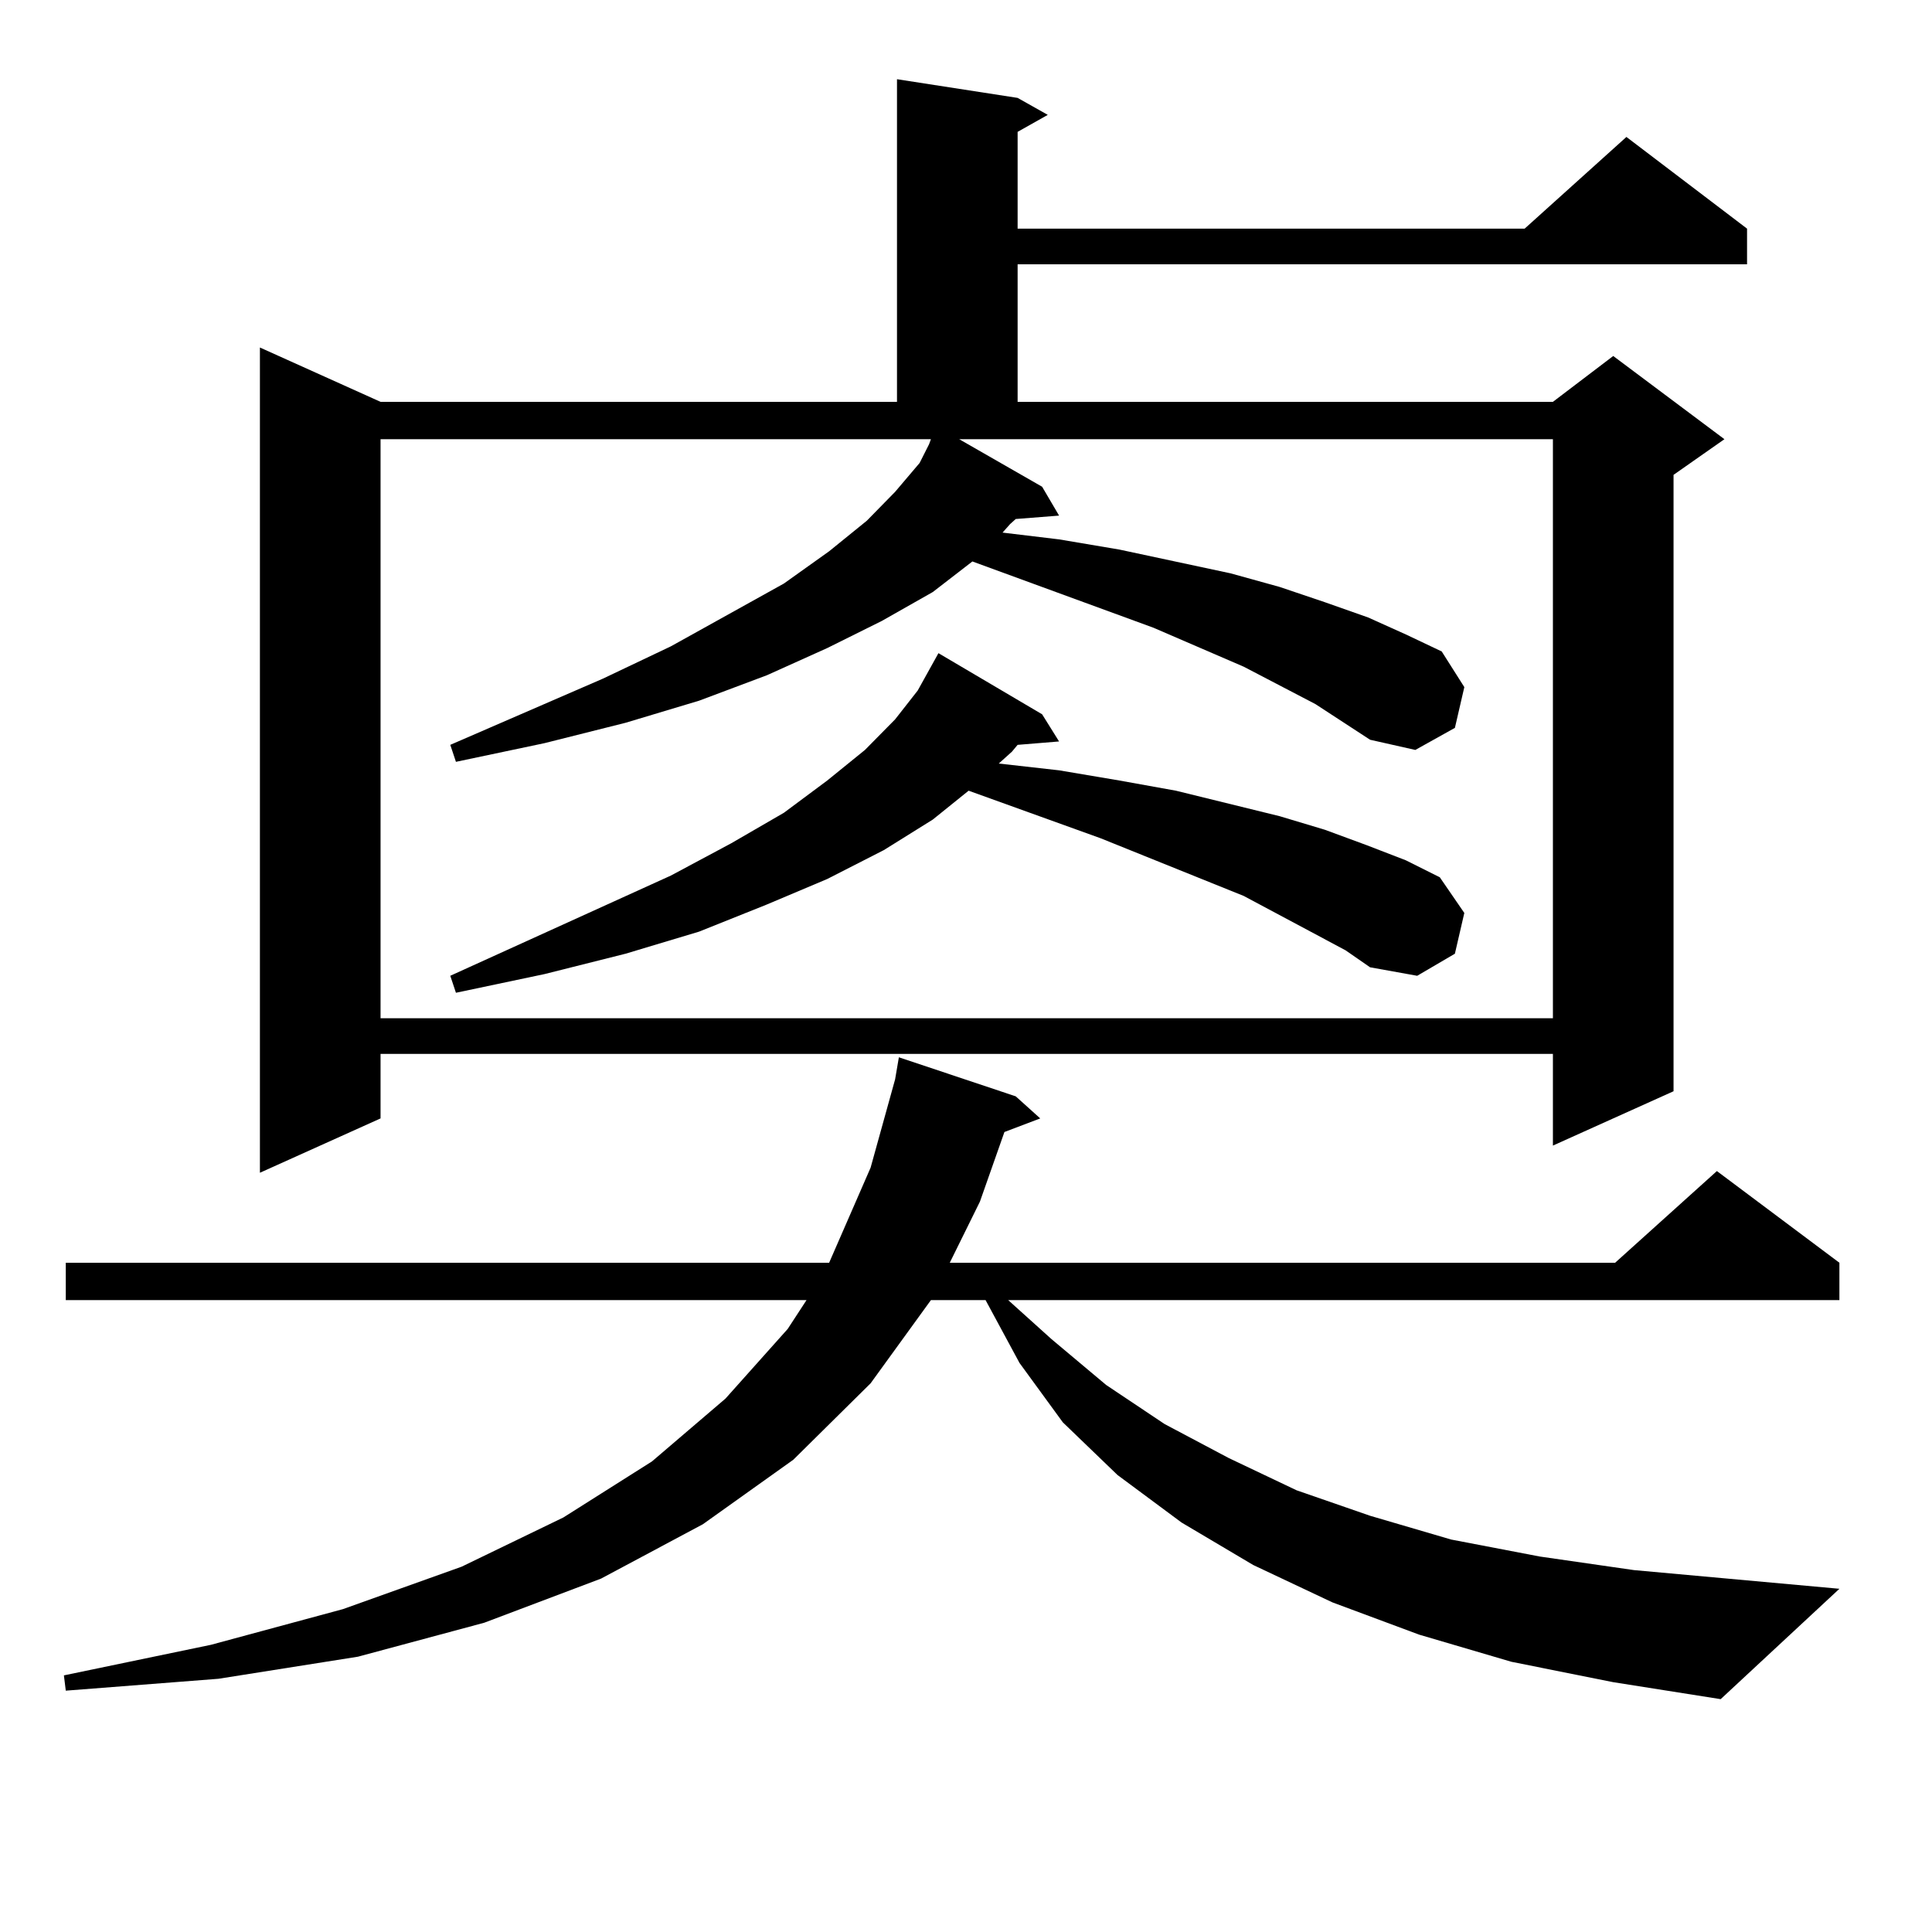
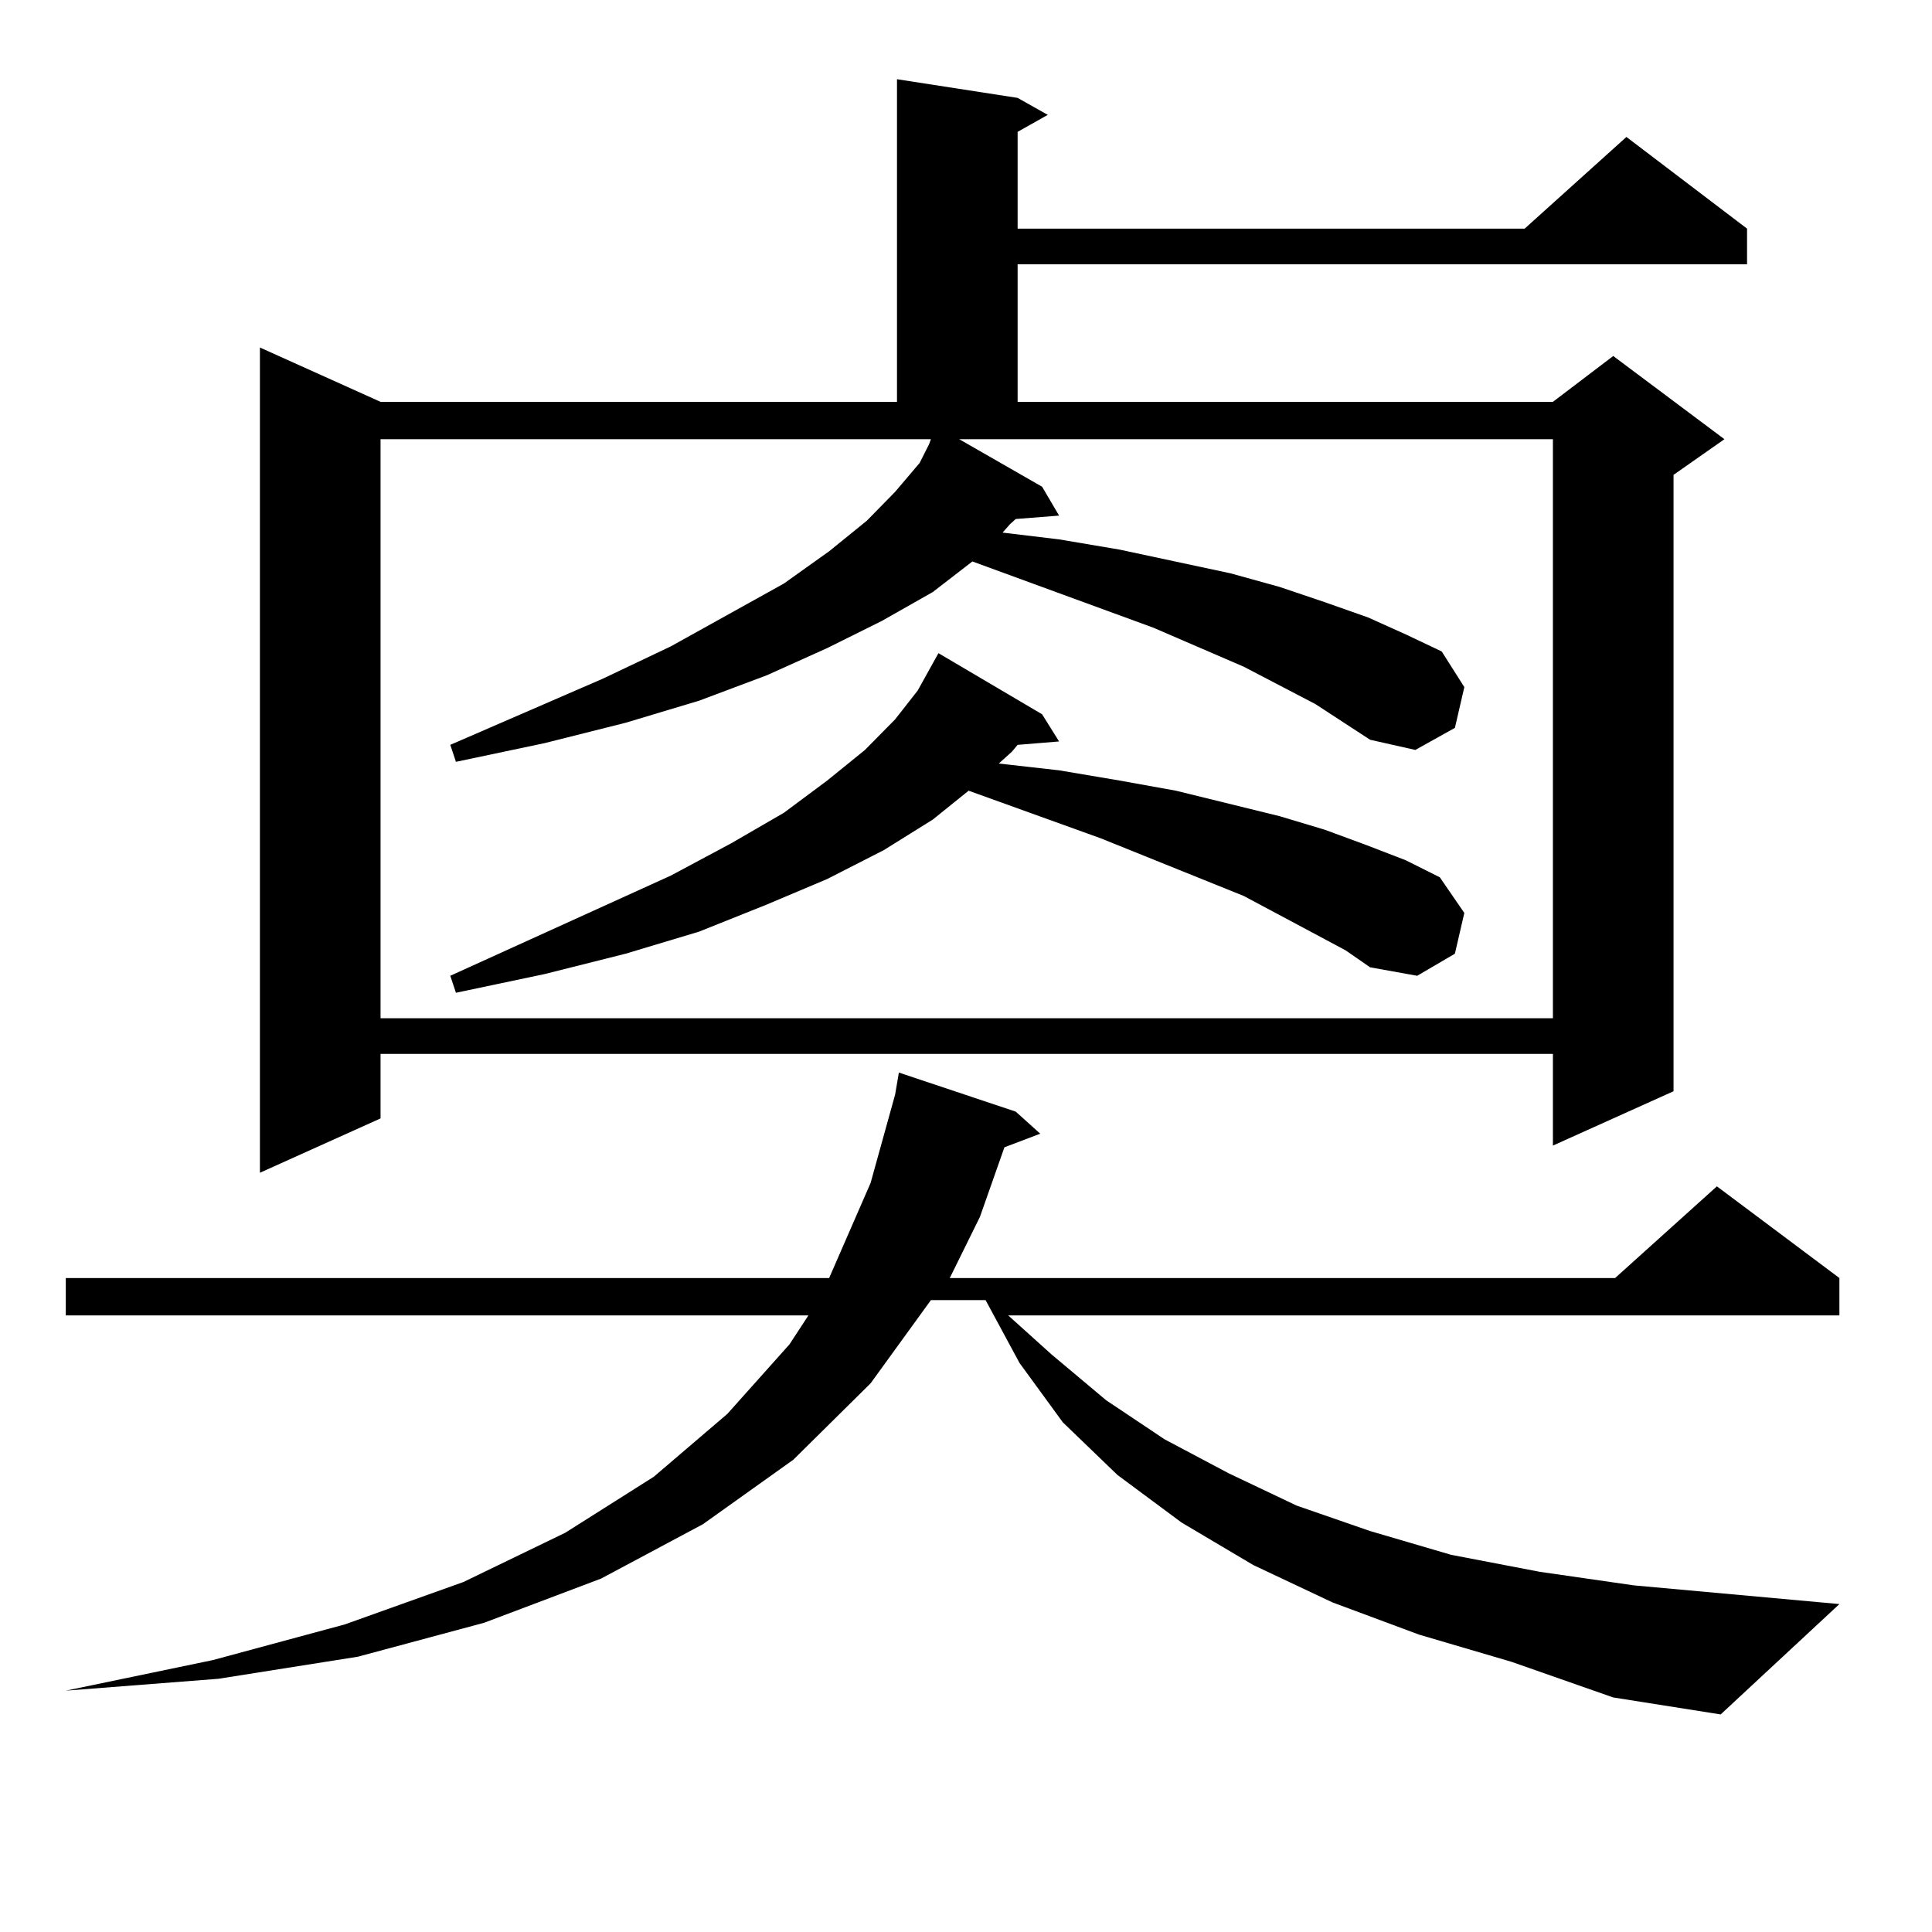
<svg xmlns="http://www.w3.org/2000/svg" version="1.1" id="图层_1" x="0px" y="0px" width="1000px" height="1000px" viewBox="0 0 1000 1000" enable-background="new 0 0 1000 1000" xml:space="preserve">
-   <path d="M782.322,860.14l-47.804-14.063l-44.877-16.699l-40.975-19.336l-37.072-21.973l-33.17-24.609l-28.292-27.246l-22.438-30.762  l-17.561-32.52h-28.292L450.623,716l-39.999,39.551l-46.828,33.398l-52.682,28.125l-60.486,22.852l-65.364,17.578l-72.193,11.426  l-79.022,6.152l-0.976-7.91l76.096-15.82l68.291-18.457l61.462-21.973l52.682-25.488l45.853-29.004l38.048-32.52l32.194-36.035  l9.756-14.941H34.048v-19.336H429.16l21.463-49.219l12.683-45.703l1.951-11.426l60.486,20.215l12.683,11.426l-18.536,7.031  l-12.683,36.035l-15.609,31.641h344.382l52.682-47.461l63.413,47.461v19.336H521.841l22.438,20.215l28.292,23.73l30.243,20.215  l33.17,17.578l35.121,16.699l38.048,13.184l41.95,12.305l45.853,8.789l48.779,7.031l106.339,9.668l-61.462,57.129l-55.608-8.789  L782.322,860.14z M526.719,50.668l15.609,8.789l-15.609,8.789v50.098h262.433l52.682-47.461l62.438,47.461v18.457H526.719v71.191  h277.066l31.219-23.73l57.56,43.066l-26.341,18.457v319.043l-62.438,28.125v-47.461H196.971v33.398l-62.438,28.125V179.867  l62.438,28.125h267.311V41L526.719,50.668z M680.861,364.437l-37.072-19.336l-46.828-20.215l-93.656-34.277l-20.487,15.82  l-26.341,14.941l-28.292,14.063l-31.219,14.063l-35.121,13.184l-38.048,11.426l-41.95,10.547l-45.853,9.668l-2.927-8.789  l79.022-34.277l35.121-16.699l58.535-32.52l23.414-16.699l19.512-15.82l14.634-14.941l12.683-14.941l4.878-9.668l0.976-2.637  H196.971v299.707h606.814V227.328h-307.31l42.926,24.609l8.78,14.941l-22.438,1.758l-2.927,2.637l-3.902,4.395l29.268,3.516  l31.219,5.273l57.56,12.305l25.365,7.031l23.414,7.91l22.438,7.91l19.512,8.789l18.536,8.789l11.707,18.457l-4.878,21.094  l-20.487,11.426l-23.414-5.273L680.861,364.437z M643.789,463.754l-74.145-29.883l-68.291-24.609l-18.536,14.941l-25.365,15.82  l-29.268,14.941l-31.219,13.184l-35.121,14.063l-38.048,11.426l-41.95,10.547l-45.853,9.668l-2.927-8.789l114.144-51.855  l31.219-16.699l27.316-15.82l22.438-16.699l19.512-15.82l15.609-15.82l11.707-14.941l10.731-19.336l53.657,31.641l8.78,14.063  l-21.463,1.758l-2.927,3.516l-6.829,6.152l31.219,3.516l31.219,5.273l29.268,5.273l53.657,13.184l23.414,7.031l21.463,7.91  l20.487,7.91l17.561,8.789l12.683,18.457l-4.878,21.094l-19.512,11.426l-24.39-4.395l-12.683-8.789L643.789,463.754z" />
+   <path d="M782.322,860.14l-47.804-14.063l-44.877-16.699l-40.975-19.336l-37.072-21.973l-33.17-24.609l-28.292-27.246l-22.438-30.762  l-17.561-32.52h-28.292L450.623,716l-39.999,39.551l-46.828,33.398l-52.682,28.125l-60.486,22.852l-65.364,17.578l-72.193,11.426  l-79.022,6.152l76.096-15.82l68.291-18.457l61.462-21.973l52.682-25.488l45.853-29.004l38.048-32.52l32.194-36.035  l9.756-14.941H34.048v-19.336H429.16l21.463-49.219l12.683-45.703l1.951-11.426l60.486,20.215l12.683,11.426l-18.536,7.031  l-12.683,36.035l-15.609,31.641h344.382l52.682-47.461l63.413,47.461v19.336H521.841l22.438,20.215l28.292,23.73l30.243,20.215  l33.17,17.578l35.121,16.699l38.048,13.184l41.95,12.305l45.853,8.789l48.779,7.031l106.339,9.668l-61.462,57.129l-55.608-8.789  L782.322,860.14z M526.719,50.668l15.609,8.789l-15.609,8.789v50.098h262.433l52.682-47.461l62.438,47.461v18.457H526.719v71.191  h277.066l31.219-23.73l57.56,43.066l-26.341,18.457v319.043l-62.438,28.125v-47.461H196.971v33.398l-62.438,28.125V179.867  l62.438,28.125h267.311V41L526.719,50.668z M680.861,364.437l-37.072-19.336l-46.828-20.215l-93.656-34.277l-20.487,15.82  l-26.341,14.941l-28.292,14.063l-31.219,14.063l-35.121,13.184l-38.048,11.426l-41.95,10.547l-45.853,9.668l-2.927-8.789  l79.022-34.277l35.121-16.699l58.535-32.52l23.414-16.699l19.512-15.82l14.634-14.941l12.683-14.941l4.878-9.668l0.976-2.637  H196.971v299.707h606.814V227.328h-307.31l42.926,24.609l8.78,14.941l-22.438,1.758l-2.927,2.637l-3.902,4.395l29.268,3.516  l31.219,5.273l57.56,12.305l25.365,7.031l23.414,7.91l22.438,7.91l19.512,8.789l18.536,8.789l11.707,18.457l-4.878,21.094  l-20.487,11.426l-23.414-5.273L680.861,364.437z M643.789,463.754l-74.145-29.883l-68.291-24.609l-18.536,14.941l-25.365,15.82  l-29.268,14.941l-31.219,13.184l-35.121,14.063l-38.048,11.426l-41.95,10.547l-45.853,9.668l-2.927-8.789l114.144-51.855  l31.219-16.699l27.316-15.82l22.438-16.699l19.512-15.82l15.609-15.82l11.707-14.941l10.731-19.336l53.657,31.641l8.78,14.063  l-21.463,1.758l-2.927,3.516l-6.829,6.152l31.219,3.516l31.219,5.273l29.268,5.273l53.657,13.184l23.414,7.031l21.463,7.91  l20.487,7.91l17.561,8.789l12.683,18.457l-4.878,21.094l-19.512,11.426l-24.39-4.395l-12.683-8.789L643.789,463.754z" />
</svg>